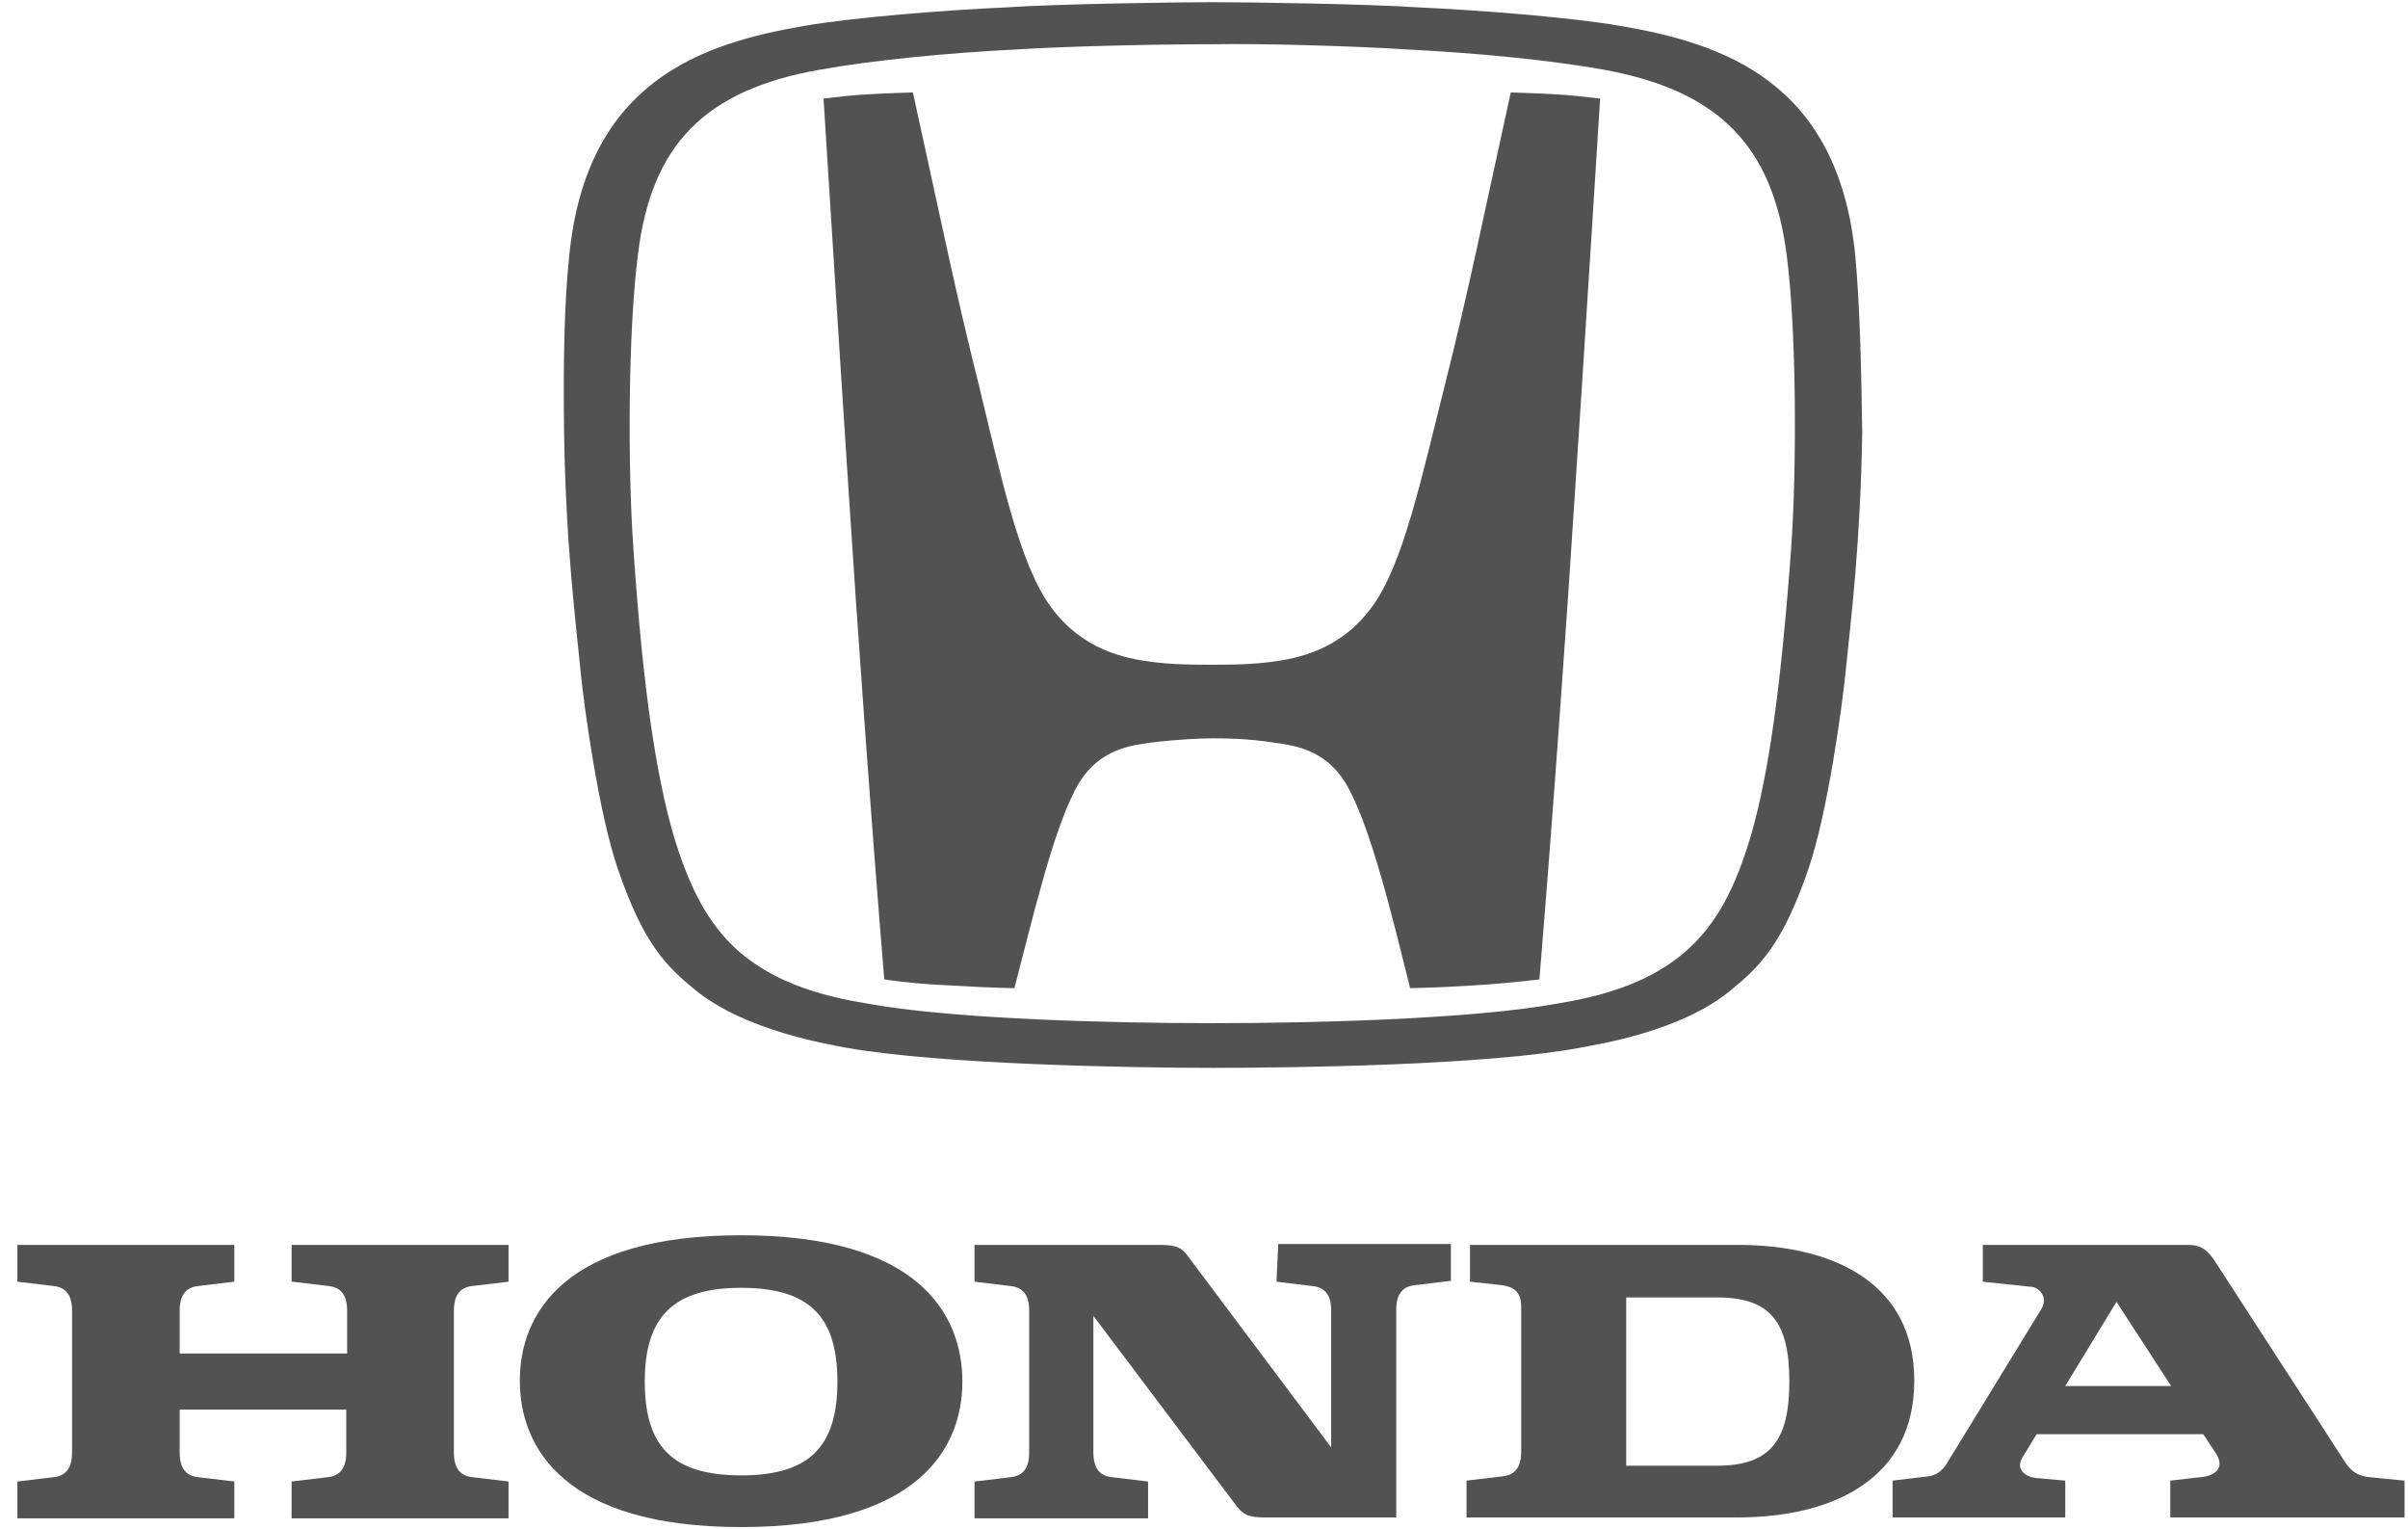
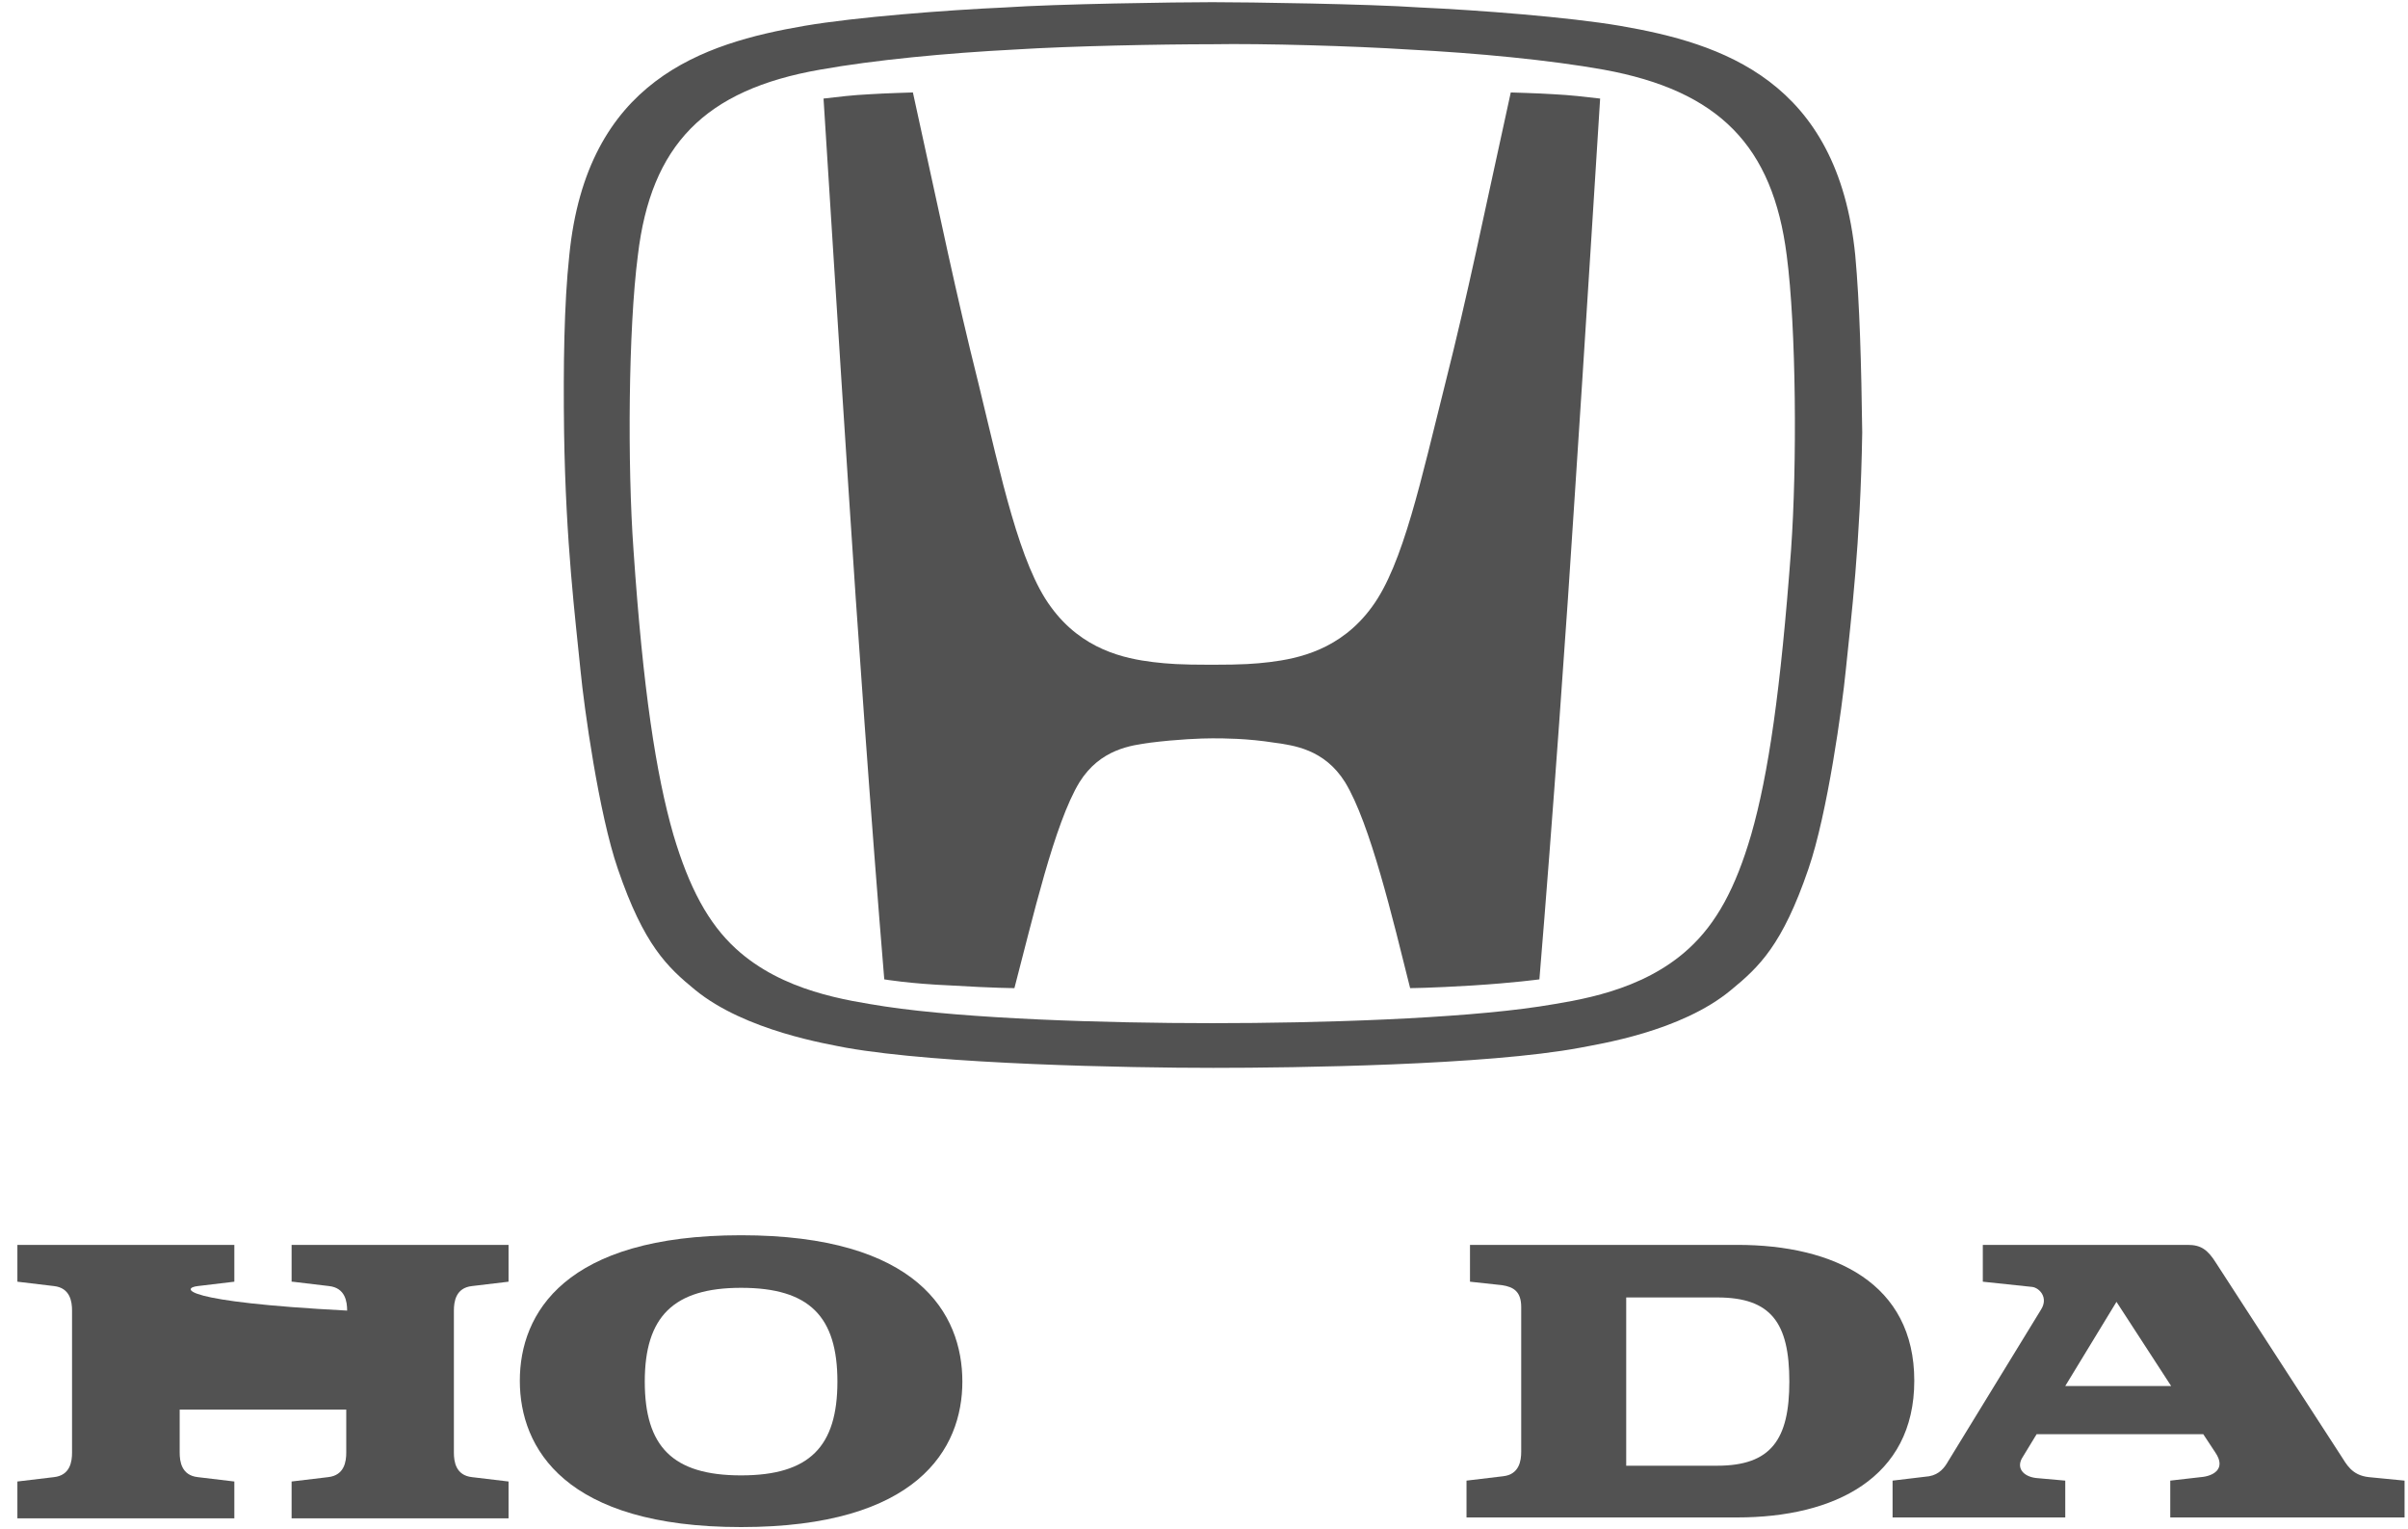
<svg xmlns="http://www.w3.org/2000/svg" width="63" height="40" viewBox="0 0 63 40" fill="none">
  <g clip-path="url(#clip0_49_17)">
-     <path d="M7.652 33.524L8.605 33.638C9.037 33.684 9.082 34.051 9.082 34.28V35.403H4.701V34.28C4.701 34.051 4.746 33.684 5.177 33.638L6.131 33.524V32.561H0.455V33.524L1.409 33.638C1.84 33.684 1.885 34.051 1.885 34.28V37.994C1.885 38.223 1.84 38.59 1.409 38.636L0.455 38.75V39.713H6.131V38.75L5.177 38.636C4.746 38.59 4.701 38.223 4.701 37.994V36.87H9.059V37.994C9.059 38.223 9.014 38.59 8.583 38.636L7.629 38.75V39.713H13.305V38.75L12.351 38.636C11.92 38.59 11.875 38.223 11.875 37.994V34.28C11.875 34.051 11.92 33.684 12.351 33.638L13.305 33.524V32.561H7.629V33.524H7.652Z" fill="#525252" />
+     <path d="M7.652 33.524L8.605 33.638C9.037 33.684 9.082 34.051 9.082 34.28V35.403V34.28C4.701 34.051 4.746 33.684 5.177 33.638L6.131 33.524V32.561H0.455V33.524L1.409 33.638C1.84 33.684 1.885 34.051 1.885 34.28V37.994C1.885 38.223 1.84 38.59 1.409 38.636L0.455 38.75V39.713H6.131V38.75L5.177 38.636C4.746 38.59 4.701 38.223 4.701 37.994V36.87H9.059V37.994C9.059 38.223 9.014 38.59 8.583 38.636L7.629 38.75V39.713H13.305V38.75L12.351 38.636C11.92 38.59 11.875 38.223 11.875 37.994V34.28C11.875 34.051 11.92 33.684 12.351 33.638L13.305 33.524V32.561H7.629V33.524H7.652Z" fill="#525252" />
    <path d="M45.452 32.561H38.459V33.524L39.299 33.615C39.594 33.661 39.799 33.776 39.799 34.188V37.971C39.799 38.2 39.753 38.567 39.322 38.613L38.368 38.727V39.69H45.452C47.994 39.69 50.083 38.658 50.083 36.114C50.083 33.57 47.994 32.561 45.452 32.561ZM44.929 38.337H42.546V33.936H44.929C46.337 33.936 46.814 34.601 46.814 36.137C46.814 37.65 46.337 38.337 44.929 38.337Z" fill="#525252" />
    <path d="M61.979 38.636C61.525 38.59 61.389 38.292 61.252 38.085L57.983 33.042C57.756 32.676 57.575 32.561 57.234 32.561H51.876V33.524L53.17 33.661C53.352 33.684 53.602 33.936 53.397 34.257L50.968 38.223C50.877 38.383 50.741 38.567 50.469 38.613L49.515 38.727V39.69H54.033V38.727L53.261 38.658C52.921 38.613 52.739 38.383 52.921 38.108L53.284 37.512H57.643L57.961 37.994C58.256 38.429 57.892 38.613 57.575 38.636L56.78 38.727V39.69H62.91V38.727L61.979 38.636ZM54.033 36.252L55.373 34.051L56.803 36.252H54.033Z" fill="#525252" />
-     <path d="M33.397 33.524L34.35 33.639C34.781 33.685 34.827 34.051 34.827 34.281V37.857L31.081 32.859C30.922 32.63 30.763 32.562 30.354 32.562H25.496V33.524L26.45 33.639C26.881 33.685 26.926 34.051 26.926 34.281V37.994C26.926 38.223 26.881 38.59 26.45 38.636L25.496 38.751V39.713H30.037V38.751L29.083 38.636C28.652 38.59 28.606 38.223 28.606 37.994V34.418L32.352 39.392C32.534 39.622 32.67 39.69 33.079 39.69H33.124H36.529V34.258C36.529 34.029 36.575 33.662 37.006 33.616L37.96 33.501V32.539H33.442L33.397 33.524Z" fill="#525252" />
    <path d="M19.389 32.309C14.78 32.309 13.6 34.349 13.6 36.114C13.6 37.879 14.78 39.942 19.389 39.942C23.998 39.942 25.178 37.902 25.178 36.137C25.178 34.349 23.998 32.309 19.389 32.309ZM19.389 38.59C17.596 38.59 16.869 37.833 16.869 36.137C16.869 34.441 17.618 33.684 19.389 33.684C21.183 33.684 21.909 34.441 21.909 36.137C21.909 37.833 21.183 38.59 19.389 38.59Z" fill="#525252" />
    <path d="M39.526 2.418C38.754 5.925 38.436 7.553 37.801 10.074C37.188 12.504 36.711 14.773 35.894 15.874C35.077 16.997 33.964 17.226 33.215 17.318C32.829 17.363 32.534 17.387 31.694 17.387C30.854 17.387 30.559 17.363 30.173 17.318C29.424 17.226 28.311 16.997 27.494 15.874C26.677 14.773 26.2 12.504 25.61 10.074C24.974 7.53 24.656 5.925 23.884 2.418C23.884 2.418 23.112 2.441 22.772 2.464C22.295 2.487 21.932 2.533 21.546 2.578C21.546 2.578 22 9.799 22.204 12.871C22.409 16.08 22.794 21.512 23.135 25.616C23.135 25.616 23.793 25.73 24.883 25.776C26.018 25.845 26.54 25.845 26.54 25.845C27.017 24.034 27.585 21.535 28.243 20.458C28.788 19.587 29.605 19.495 30.082 19.427C30.808 19.335 31.444 19.312 31.716 19.312C32.012 19.312 32.625 19.312 33.351 19.427C33.828 19.495 34.645 19.587 35.19 20.458C35.848 21.535 36.439 24.034 36.893 25.845C36.893 25.845 37.392 25.845 38.527 25.776C39.617 25.707 40.275 25.616 40.275 25.616C40.616 21.512 41.002 16.103 41.206 12.871C41.41 9.822 41.864 2.578 41.864 2.578C41.479 2.533 41.093 2.487 40.639 2.464C40.298 2.441 39.526 2.418 39.526 2.418Z" fill="#525252" />
    <path d="M48.539 6.682C48.085 2.097 45.043 1.134 42.387 0.676C41.047 0.447 38.663 0.263 37.142 0.195C35.803 0.103 32.67 0.057 31.717 0.057C30.763 0.057 27.63 0.103 26.291 0.195C24.77 0.263 22.386 0.447 21.046 0.676C18.39 1.134 15.348 2.097 14.894 6.682C14.758 7.943 14.735 9.57 14.758 11.312C14.803 14.223 15.053 16.172 15.189 17.547C15.28 18.487 15.666 21.284 16.165 22.728C16.846 24.722 17.459 25.295 18.186 25.891C19.503 26.968 21.682 27.312 22.136 27.404C24.588 27.839 29.537 27.931 31.739 27.931C33.919 27.931 38.891 27.862 41.342 27.404C41.797 27.312 43.976 26.991 45.293 25.891C46.019 25.295 46.632 24.722 47.313 22.728C47.813 21.284 48.199 18.464 48.289 17.547C48.426 16.195 48.675 14.223 48.721 11.312C48.698 9.547 48.653 7.92 48.539 6.682ZM46.859 14.384C46.587 18.051 46.269 20.252 45.815 21.834C45.406 23.232 44.907 24.149 44.18 24.814C42.954 25.937 41.274 26.166 40.275 26.326C38.141 26.647 34.532 26.762 31.717 26.762C28.879 26.762 25.292 26.647 23.158 26.326C22.159 26.166 20.479 25.937 19.253 24.814C18.526 24.149 18.027 23.209 17.618 21.834C17.164 20.252 16.824 18.051 16.574 14.384C16.415 12.183 16.438 8.607 16.688 6.682C17.028 3.794 18.436 2.349 21.455 1.822C22.863 1.57 24.77 1.387 26.563 1.295C28.016 1.203 30.377 1.157 31.717 1.157C33.033 1.134 35.417 1.203 36.847 1.295C38.641 1.387 40.548 1.57 41.955 1.822C44.975 2.372 46.382 3.816 46.746 6.682C46.995 8.584 47.018 12.16 46.859 14.384Z" fill="#525252" />
  </g>
  <defs>
    <clipPath id="clip0_49_17">
      <rect width="62.5" height="40" fill="white" transform="translate(0.438)" />
    </clipPath>
  </defs>
</svg>